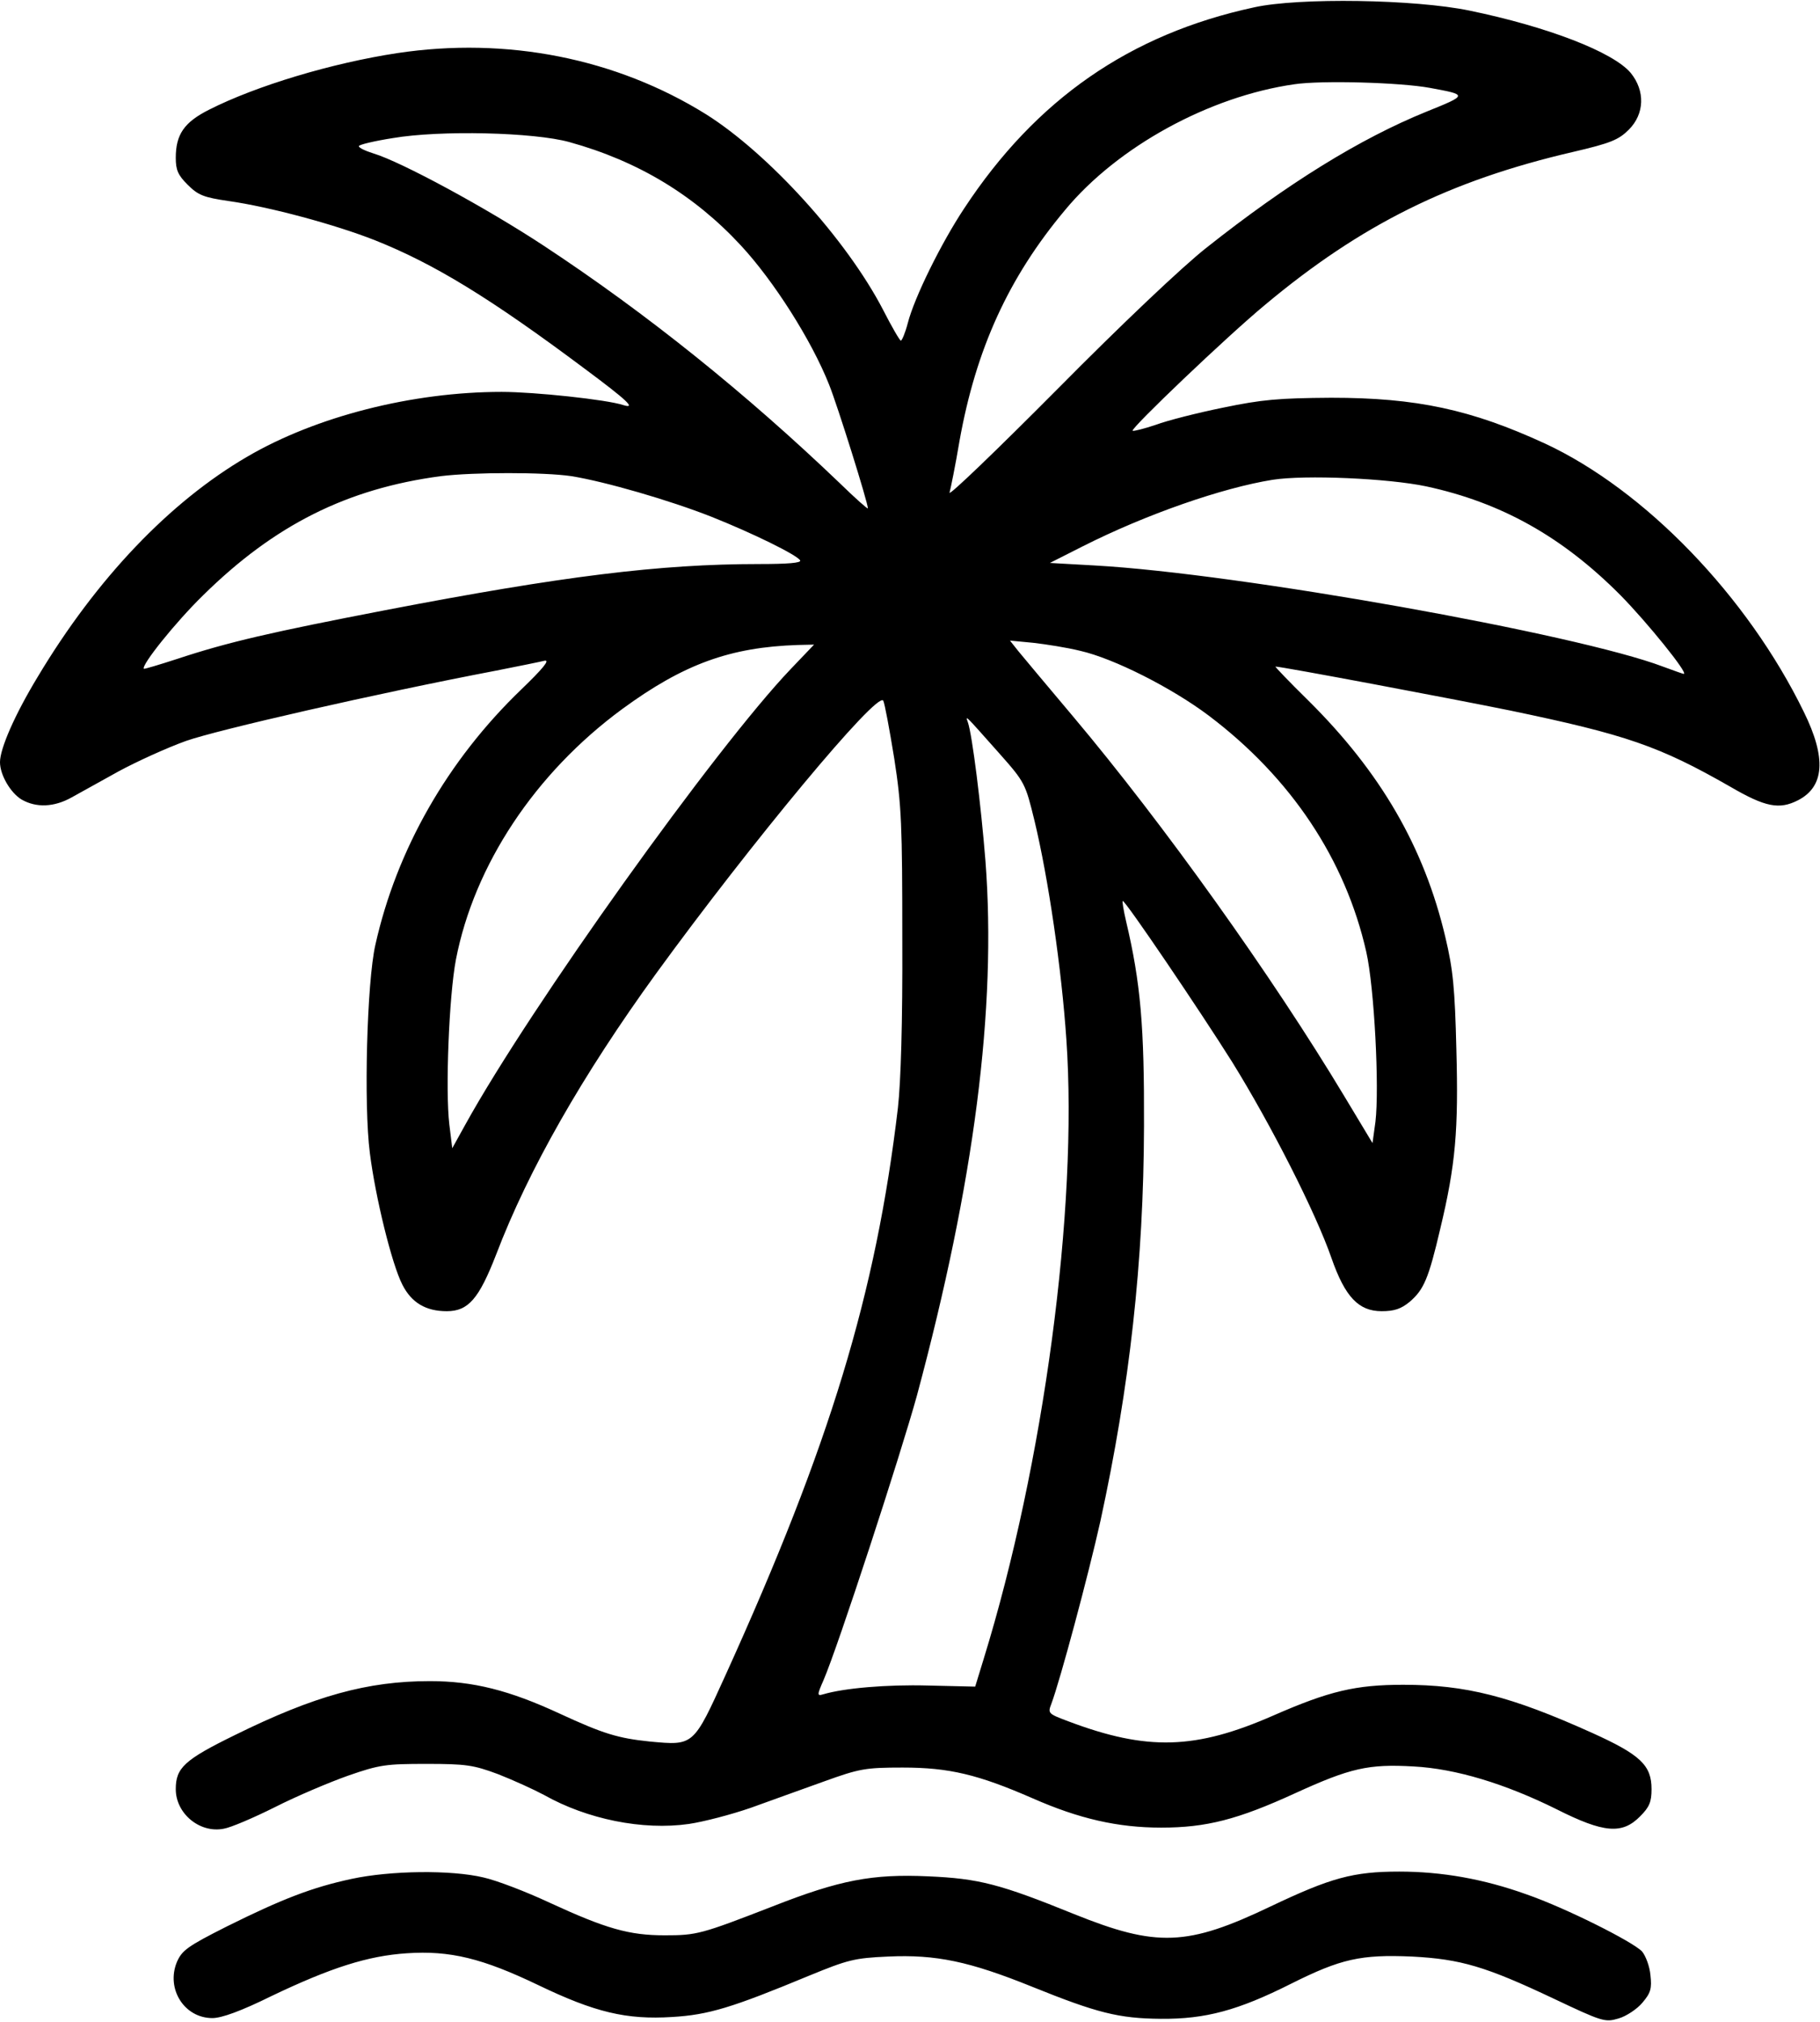
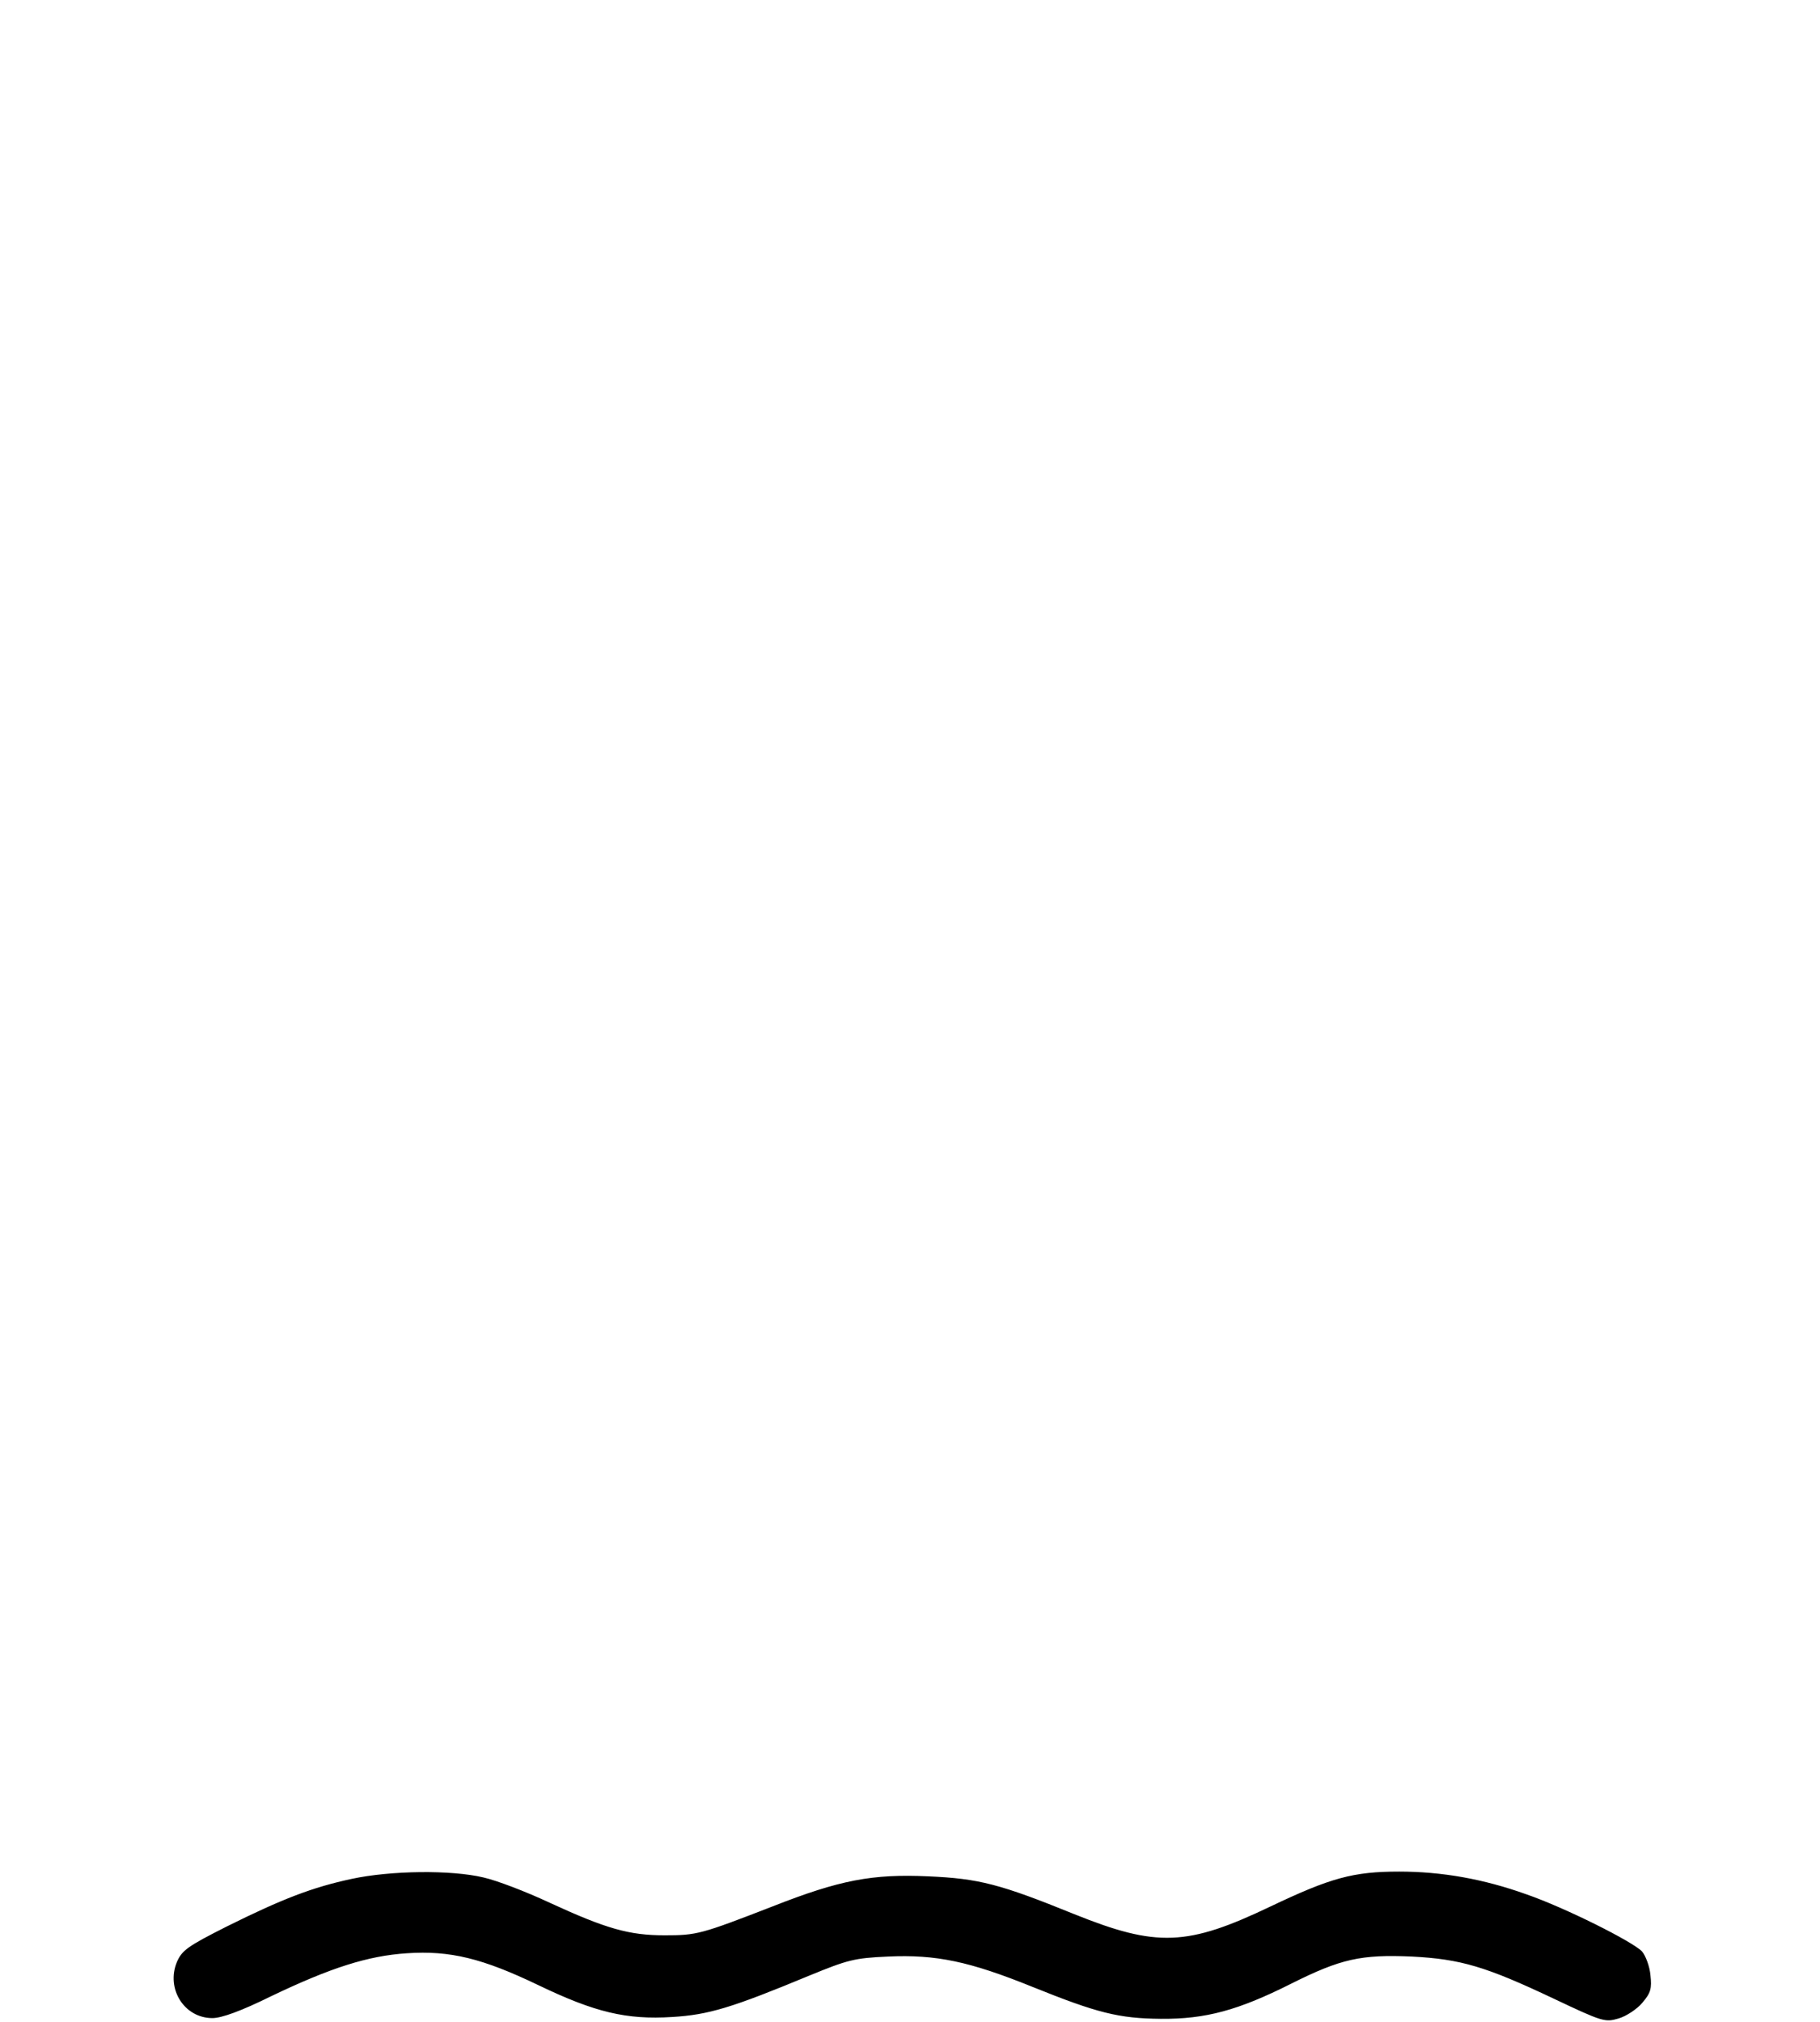
<svg xmlns="http://www.w3.org/2000/svg" version="1.0" width="497pt" height="552pt" viewBox="0 0 497 552" preserveAspectRatio="xMidYMid meet">
  <g transform="translate(0,552) scale(0.1,-0.1)" fill="#000000" stroke="none">
-     <path d="M3425 5500 c-339 -73 -596 -251 -792 -549 -63 -95 -136 -243 -154 -313 -7 -27 -16 -48 -19 -48 -3 0 -25 38 -49 85 -100 192 -313 426 -483 533 -246 153 -544 212 -843 167 -178 -27 -385 -89 -515 -155 -67 -34 -90 -67 -90 -131 0 -33 6 -47 32 -73 29 -29 44 -35 113 -45 112 -16 290 -64 399 -107 161 -64 315 -158 573 -351 117 -87 141 -110 105 -99 -45 15 -243 36 -332 36 -244 0 -507 -67 -695 -177 -211 -123 -411 -332 -572 -601 -63 -104 -103 -196 -103 -233 0 -35 29 -84 59 -102 40 -23 89 -21 137 6 22 12 79 44 128 71 48 26 131 64 184 83 85 30 517 129 847 192 61 12 120 24 132 27 16 3 -5 -22 -63 -78 -202 -194 -341 -438 -399 -698 -23 -101 -32 -437 -15 -568 15 -120 60 -304 89 -360 25 -49 64 -72 121 -72 59 0 88 34 135 155 88 231 236 490 436 766 261 359 605 773 621 746 4 -8 17 -78 30 -158 20 -129 22 -181 22 -494 1 -226 -4 -389 -12 -460 -60 -508 -186 -921 -470 -1547 -89 -196 -87 -194 -207 -183 -87 9 -127 21 -246 76 -138 64 -237 89 -355 89 -170 0 -315 -40 -532 -147 -139 -68 -162 -90 -162 -148 0 -67 66 -121 131 -108 19 3 82 30 140 59 59 30 149 68 200 86 86 30 104 32 214 32 107 0 128 -3 195 -28 41 -16 98 -42 126 -57 117 -66 269 -97 395 -79 41 6 117 26 169 44 52 19 142 51 200 72 97 35 113 38 215 38 127 0 206 -19 355 -84 127 -56 233 -80 351 -80 123 0 209 22 366 94 151 69 200 80 323 73 115 -6 250 -47 391 -117 129 -65 179 -69 228 -19 25 25 31 39 31 74 0 65 -30 94 -163 154 -222 100 -344 131 -515 131 -130 0 -202 -17 -355 -84 -212 -93 -344 -97 -559 -16 -56 21 -57 22 -47 48 24 64 101 351 134 499 80 368 118 708 119 1078 1 272 -9 391 -49 560 -7 30 -11 55 -9 55 8 0 211 -300 299 -440 106 -171 228 -411 271 -535 37 -106 74 -145 137 -145 34 0 53 6 77 26 38 33 51 62 83 199 42 175 50 269 44 490 -4 166 -9 218 -30 306 -58 246 -177 451 -375 647 -51 50 -91 92 -89 92 17 0 479 -87 641 -120 317 -66 407 -97 601 -208 96 -56 134 -63 185 -37 72 37 78 115 16 241 -154 316 -434 606 -707 733 -202 93 -351 125 -584 125 -144 -1 -189 -5 -295 -27 -69 -14 -152 -35 -184 -47 -33 -11 -61 -18 -63 -16 -6 6 258 258 362 344 262 219 504 339 840 417 103 24 125 33 153 61 43 43 45 106 5 155 -48 57 -227 126 -440 170 -149 31 -465 36 -588 9z m480 -220 c103 -19 104 -19 -10 -65 -182 -74 -379 -196 -600 -371 -65 -51 -232 -209 -409 -388 -164 -165 -296 -292 -293 -281 3 11 16 74 27 140 45 252 134 447 288 631 144 174 395 311 627 344 74 11 289 5 370 -10z m-2350 -148 c188 -52 341 -145 468 -282 90 -97 193 -259 241 -380 23 -57 106 -322 106 -338 0 -3 -35 28 -77 69 -256 245 -527 463 -808 648 -158 104 -389 229 -465 252 -22 7 -40 15 -40 20 0 4 42 14 93 22 129 22 385 16 482 -11z m5 -912 c93 -15 269 -66 383 -111 113 -45 233 -104 242 -119 4 -7 -34 -10 -112 -10 -271 0 -537 -33 -1021 -126 -311 -60 -429 -87 -568 -133 -49 -16 -90 -28 -91 -27 -9 8 86 127 162 201 195 192 393 291 649 325 90 11 282 11 356 0z m2335 -28 c204 -44 371 -137 530 -297 72 -73 187 -215 173 -215 -2 0 -27 9 -57 20 -234 89 -1157 254 -1550 276 l-124 7 89 45 c174 88 382 160 519 182 89 14 316 4 420 -18z m-945 -449 c92 -21 250 -101 351 -177 225 -170 373 -393 430 -645 22 -97 36 -371 25 -464 l-8 -58 -77 128 c-197 328 -495 745 -740 1036 -69 82 -137 163 -150 179 l-23 29 63 -6 c35 -4 93 -13 129 -22z m-791 -50 c-205 -215 -710 -921 -888 -1243 l-36 -65 -8 65 c-11 92 -1 350 18 450 50 258 216 509 454 684 168 123 295 169 480 175 l44 1 -64 -67z m569 -229 c71 -80 72 -83 97 -185 38 -158 74 -405 87 -597 32 -461 -62 -1161 -226 -1692 l-23 -75 -129 3 c-112 3 -229 -7 -286 -24 -17 -5 -17 -2 1 39 39 90 211 617 255 777 156 580 218 1056 187 1460 -12 151 -36 344 -48 378 -7 20 -10 23 85 -84z" />
    <path d="M960 390 c-107 -23 -188 -54 -341 -130 -107 -54 -122 -65 -136 -97 -30 -73 20 -153 97 -153 25 0 78 19 161 60 163 78 264 110 370 117 118 8 207 -14 359 -87 154 -74 240 -95 366 -87 99 6 162 25 374 113 105 43 123 48 215 52 131 6 222 -13 395 -83 176 -71 235 -86 350 -87 122 -1 211 23 356 96 136 68 190 80 330 74 133 -7 201 -27 387 -115 133 -63 140 -65 177 -54 21 6 51 26 65 43 23 27 26 39 22 75 -2 24 -13 53 -23 65 -26 27 -209 119 -316 156 -117 42 -231 62 -347 62 -126 0 -187 -17 -351 -95 -228 -109 -311 -112 -537 -21 -202 82 -260 97 -398 103 -153 7 -242 -10 -425 -82 -196 -76 -207 -79 -295 -79 -97 0 -160 18 -314 89 -64 30 -145 61 -181 69 -88 21 -253 19 -360 -4z" />
  </g>
</svg>